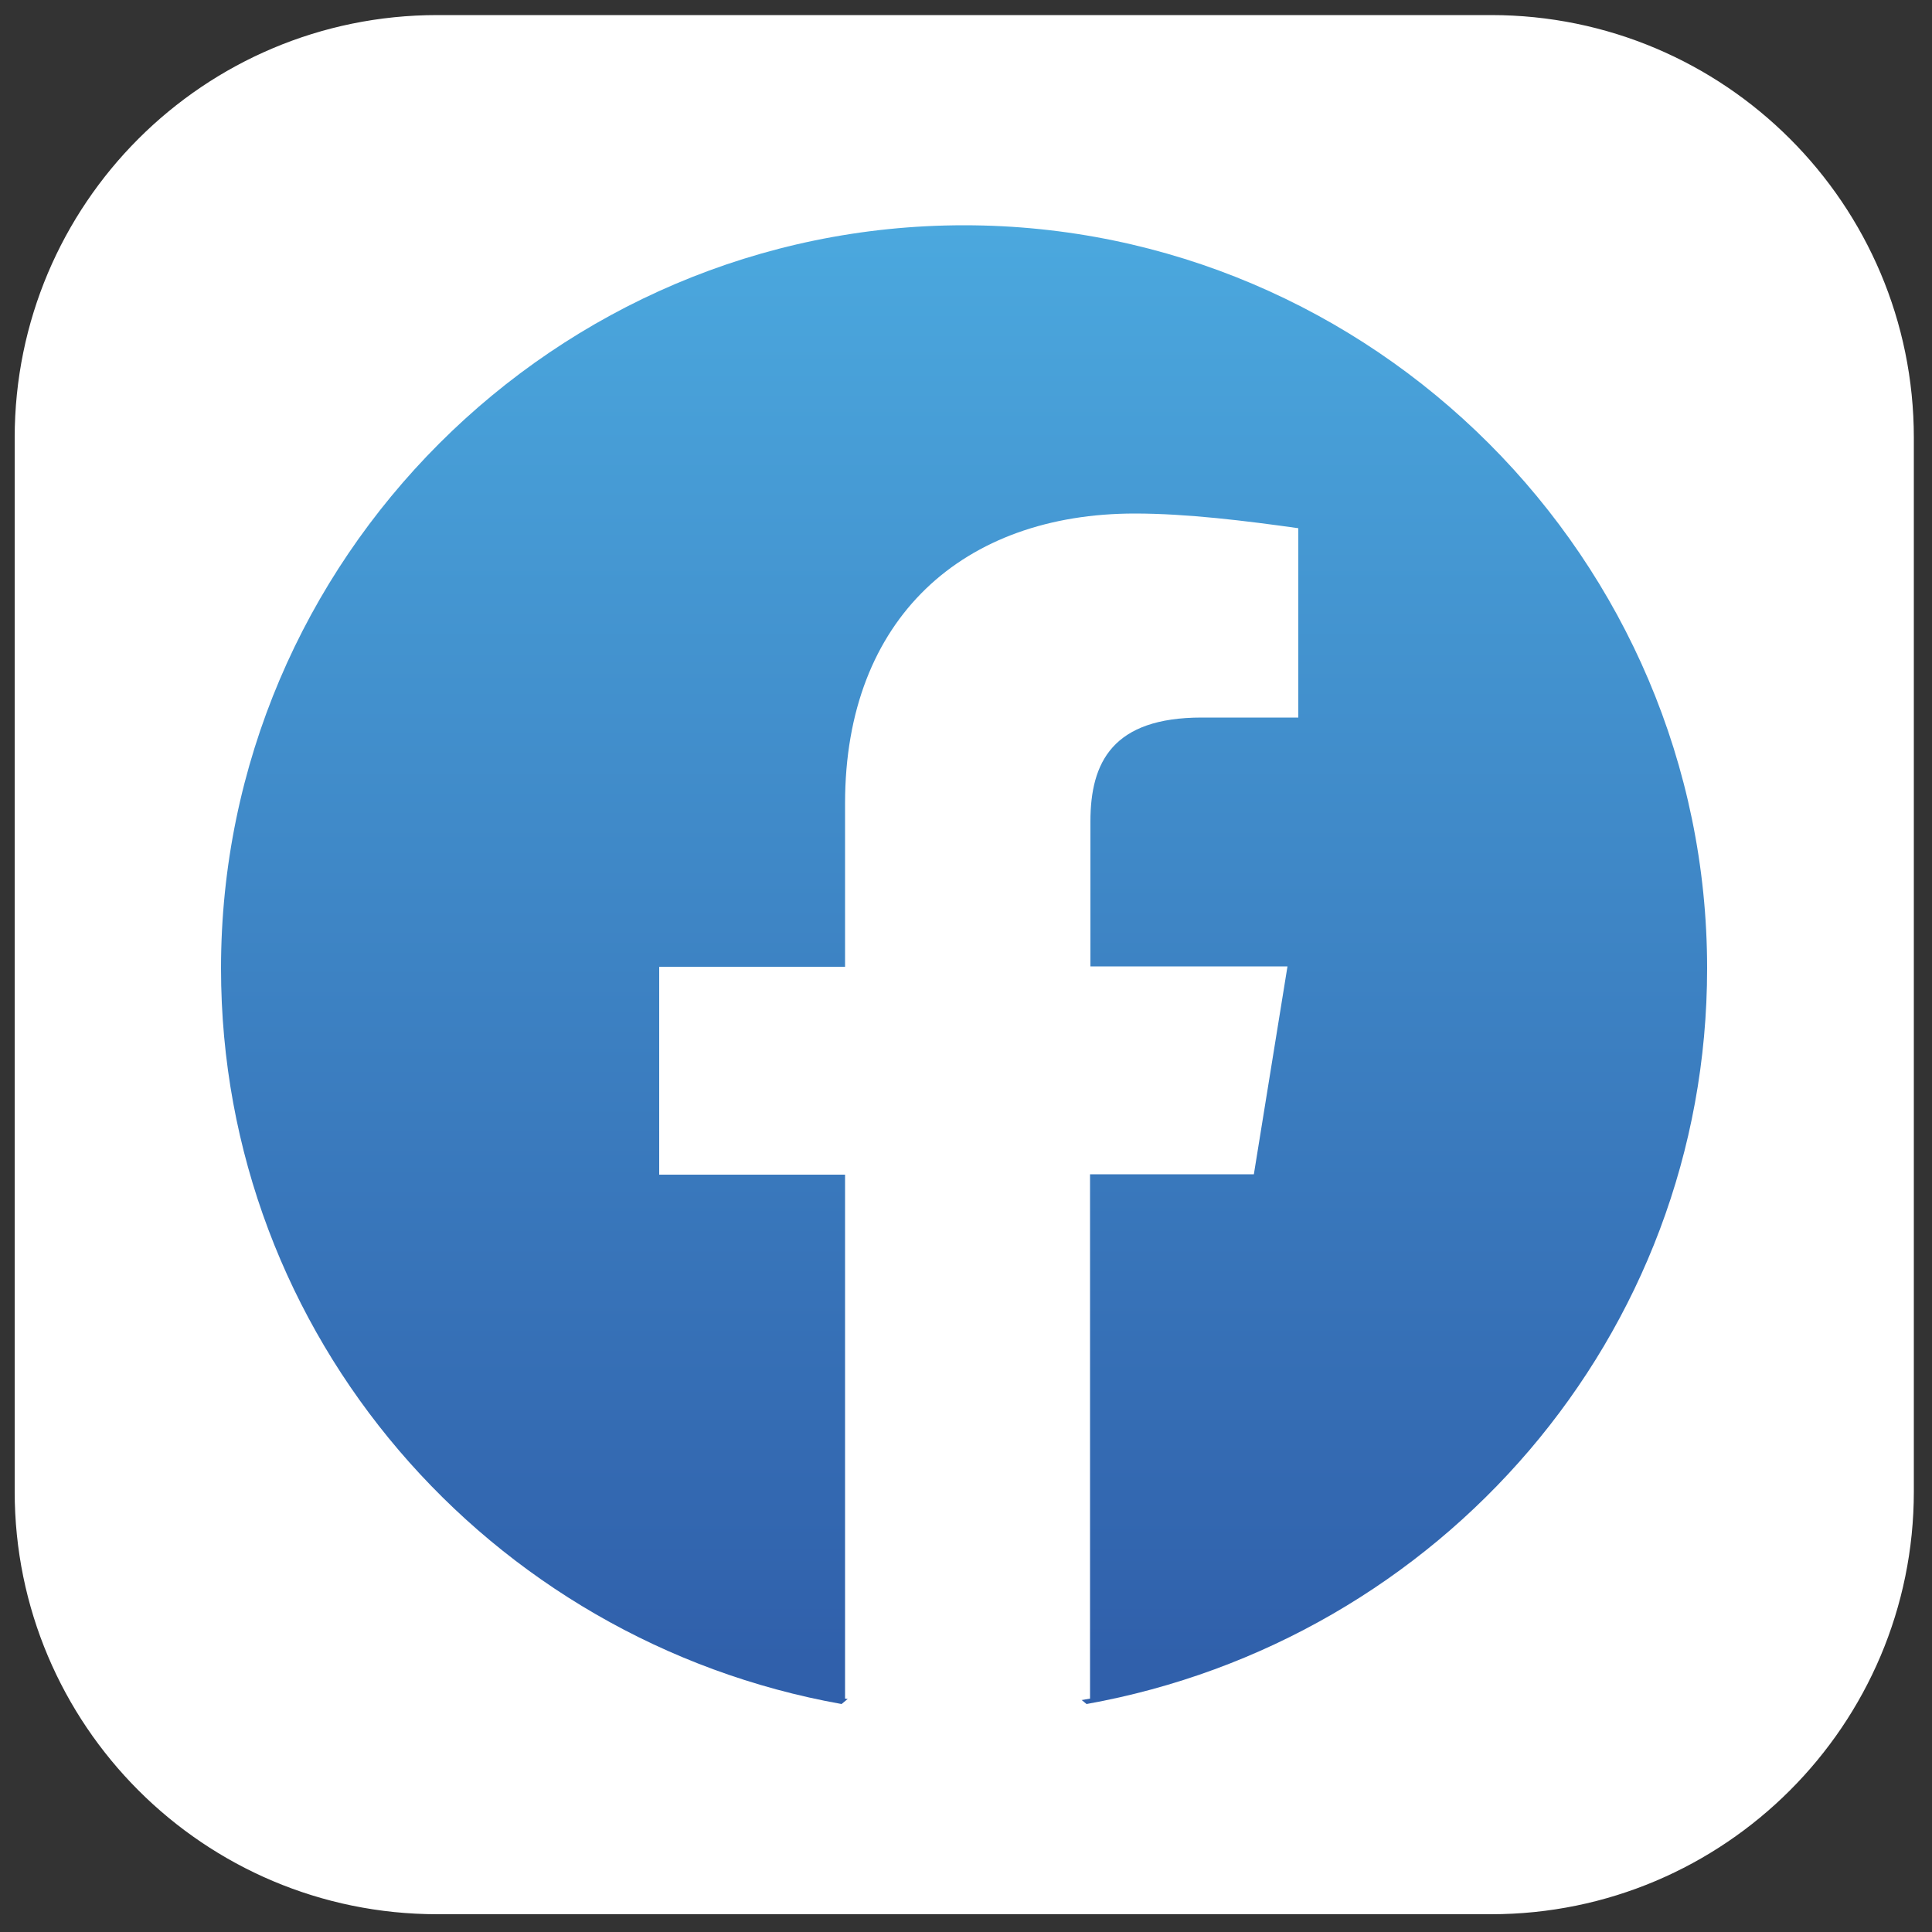
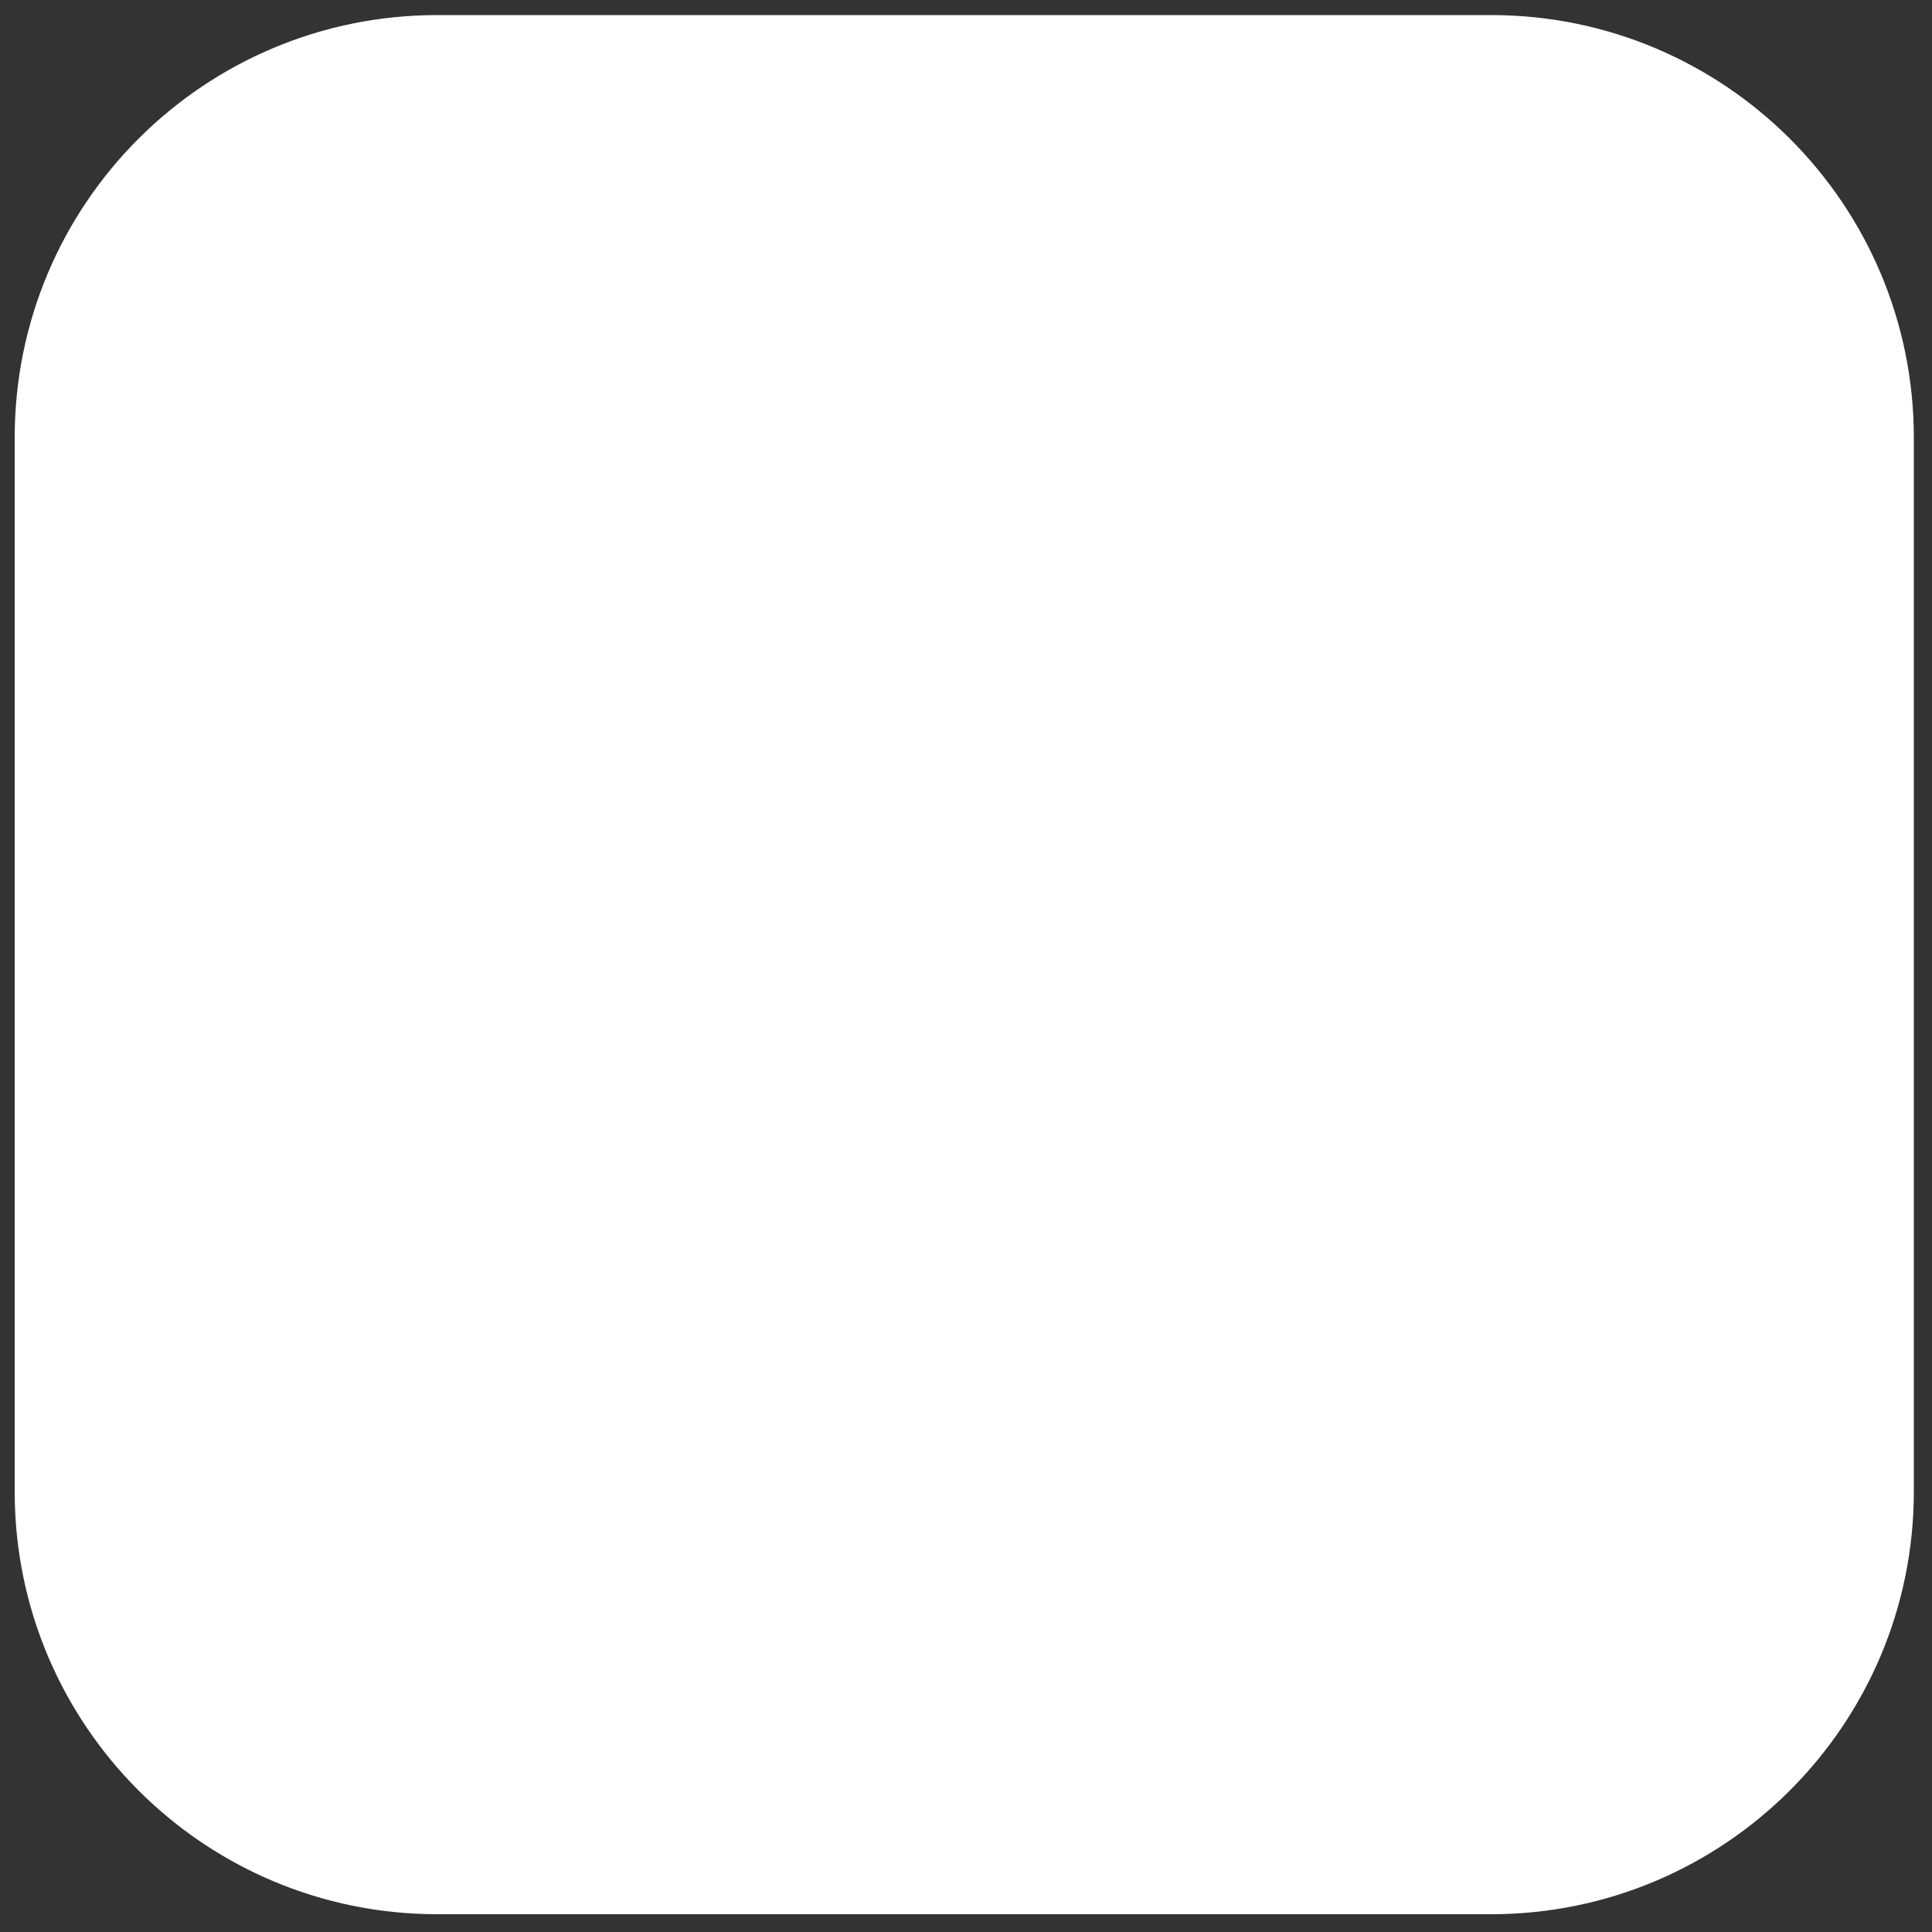
<svg xmlns="http://www.w3.org/2000/svg" version="1.1" id="Capa_1" x="0px" y="0px" viewBox="0 0 500 500" style="enable-background:new 0 0 500 500;" xml:space="preserve">
  <rect x="0" y="0" width="500" height="500" fill="#333333" stroke="none" />
  <style type="text/css">
	.st0{fill:#FFFFFF;stroke:#FFFFFF;stroke-miterlimit:10;}
	.st1{fill:url(#SVGID_1_);}
	.st2{fill:#FFFFFF;}
	.st3{display:none;}
	.st4{display:inline;}
	.st5{fill:none;}
	.st6{fill-rule:evenodd;clip-rule:evenodd;fill:url(#Instagram_00000173146710052047146420000002499336874033083008_);}
</style>
  <path class="st0" d="M385.9,494.9H113.2C53,494.9,4.3,446.1,4.3,386V113.3C4.3,53.1,53,4.4,113.2,4.4h272.7  c60.1,0,108.9,48.7,108.9,108.9V386C494.8,446.1,446,494.9,385.9,494.9z" />
  <g>
    <linearGradient id="SVGID_1_" gradientUnits="userSpaceOnUse" x1="-270.662" y1="104.202" x2="-270.662" y2="94.867" gradientTransform="matrix(40 0 0 39.778 11076.001 -3715.345)">
      <stop offset="0" style="stop-color:#3060AB" />
      <stop offset="1" style="stop-color:#4BA8DE" />
    </linearGradient>
-     <path class="st1" d="M217.8,441c-91.3-16.3-160.6-95.2-160.6-190.4c0-105.8,86.5-192.3,192.3-192.3s192.3,86.5,192.3,192.3   c0,95.2-69.2,174-160.6,190.4l-10.6-8.7h-42.3L217.8,441z" />
    <path class="st2" d="M324.5,303.9l8.7-53.8h-51v-37.5c0-15.4,5.8-26.9,28.8-26.9h25v-49c-13.5-1.9-28.8-3.8-42.3-3.8   c-44.2,0-75,26.9-75,75v42.3h-48.1v53.8h48.1v135.6c10.6,1.9,21.2,2.9,31.7,2.9c10.6,0,21.2-1,31.7-2.9V303.9H324.5z" />
  </g>
  <g class="st3">
    <g id="_x37__stroke" class="st4">
      <g id="Instagram_1_">
        <rect x="58.2" y="58.3" class="st5" width="382.7" height="382.7" />
        <radialGradient id="Instagram_00000157298705634562535020000008072828709752746936_" cx="162.826" cy="-111.354" r="488.963" gradientTransform="matrix(1 0 0 -1 -47.5 331)" gradientUnits="userSpaceOnUse">
          <stop offset="0" style="stop-color:#F9B044" />
          <stop offset="0.256" style="stop-color:#EA554B" />
          <stop offset="0.599" style="stop-color:#E83682" />
          <stop offset="1" style="stop-color:#784897" />
        </radialGradient>
        <path id="Instagram" style="fill-rule:evenodd;clip-rule:evenodd;fill:url(#Instagram_00000157298705634562535020000008072828709752746936_);" d="     M374.6,147.6c0,12.7-10.3,23-23,23s-23-10.3-23-23c0-12.7,10.3-23,23-23C364.3,124.6,374.6,134.9,374.6,147.6z M249.5,313.5     c-35.2,0-63.8-28.6-63.8-63.8s28.6-63.8,63.8-63.8s63.8,28.6,63.8,63.8S284.8,313.5,249.5,313.5z M249.5,151.4     c-54.3,0-98.3,44-98.3,98.3s44,98.3,98.3,98.3s98.3-44,98.3-98.3C347.8,195.4,303.8,151.4,249.5,151.4z M249.5,92.8     c51.1,0,57.1,0.2,77.3,1.1c18.7,0.9,28.8,4,35.5,6.6c8.9,3.5,15.3,7.6,22,14.3c6.7,6.7,10.8,13.1,14.3,22     c2.6,6.7,5.7,16.9,6.6,35.5c0.9,20.2,1.1,26.2,1.1,77.3s-0.2,57.1-1.1,77.3c-0.9,18.7-4,28.8-6.6,35.5c-3.5,8.9-7.6,15.3-14.3,22     c-6.7,6.7-13.1,10.8-22,14.3c-6.7,2.6-16.9,5.7-35.5,6.6c-20.2,0.9-26.2,1.1-77.3,1.1c-51.1,0-57.1-0.2-77.3-1.1     c-18.7-0.9-28.8-4-35.5-6.6c-8.9-3.5-15.3-7.6-22-14.3c-6.7-6.7-10.8-13.1-14.3-22c-2.6-6.7-5.7-16.9-6.6-35.5     c-0.9-20.2-1.1-26.2-1.1-77.3c0-51.1,0.2-57.1,1.1-77.3c0.9-18.7,4-28.8,6.6-35.5c3.5-8.9,7.6-15.3,14.3-22     c6.7-6.7,13.1-10.8,22-14.3c6.7-2.6,16.9-5.7,35.5-6.6C192.4,93,198.4,92.8,249.5,92.8z M249.5,58.3c-52,0-58.5,0.2-78.9,1.2     c-20.4,0.9-34.3,4.2-46.4,8.9c-12.6,4.9-23.3,11.4-33.9,22.1s-17.2,21.3-22.1,33.9c-4.7,12.2-8,26.1-8.9,46.4     c-0.9,20.4-1.2,26.9-1.2,78.9s0.2,58.5,1.2,78.9c0.9,20.4,4.2,34.3,8.9,46.4c4.9,12.6,11.4,23.3,22.1,33.9s21.3,17.2,33.9,22.1     c12.2,4.7,26.1,8,46.4,8.9c20.4,0.9,26.9,1.2,78.9,1.2s58.5-0.2,78.9-1.2c20.4-0.9,34.3-4.2,46.4-8.9     c12.6-4.9,23.3-11.4,33.9-22.1c10.6-10.6,17.2-21.3,22.1-33.9c4.7-12.2,8-26.1,8.9-46.4c0.9-20.4,1.2-26.9,1.2-78.9     s-0.2-58.5-1.2-78.9c-0.9-20.4-4.2-34.3-8.9-46.4c-4.9-12.6-11.4-23.3-22.1-33.9c-10.6-10.6-21.3-17.2-33.9-22.1     c-12.2-4.7-26.1-8-46.4-8.9C308,58.6,301.5,58.3,249.5,58.3z" />
      </g>
    </g>
  </g>
</svg>